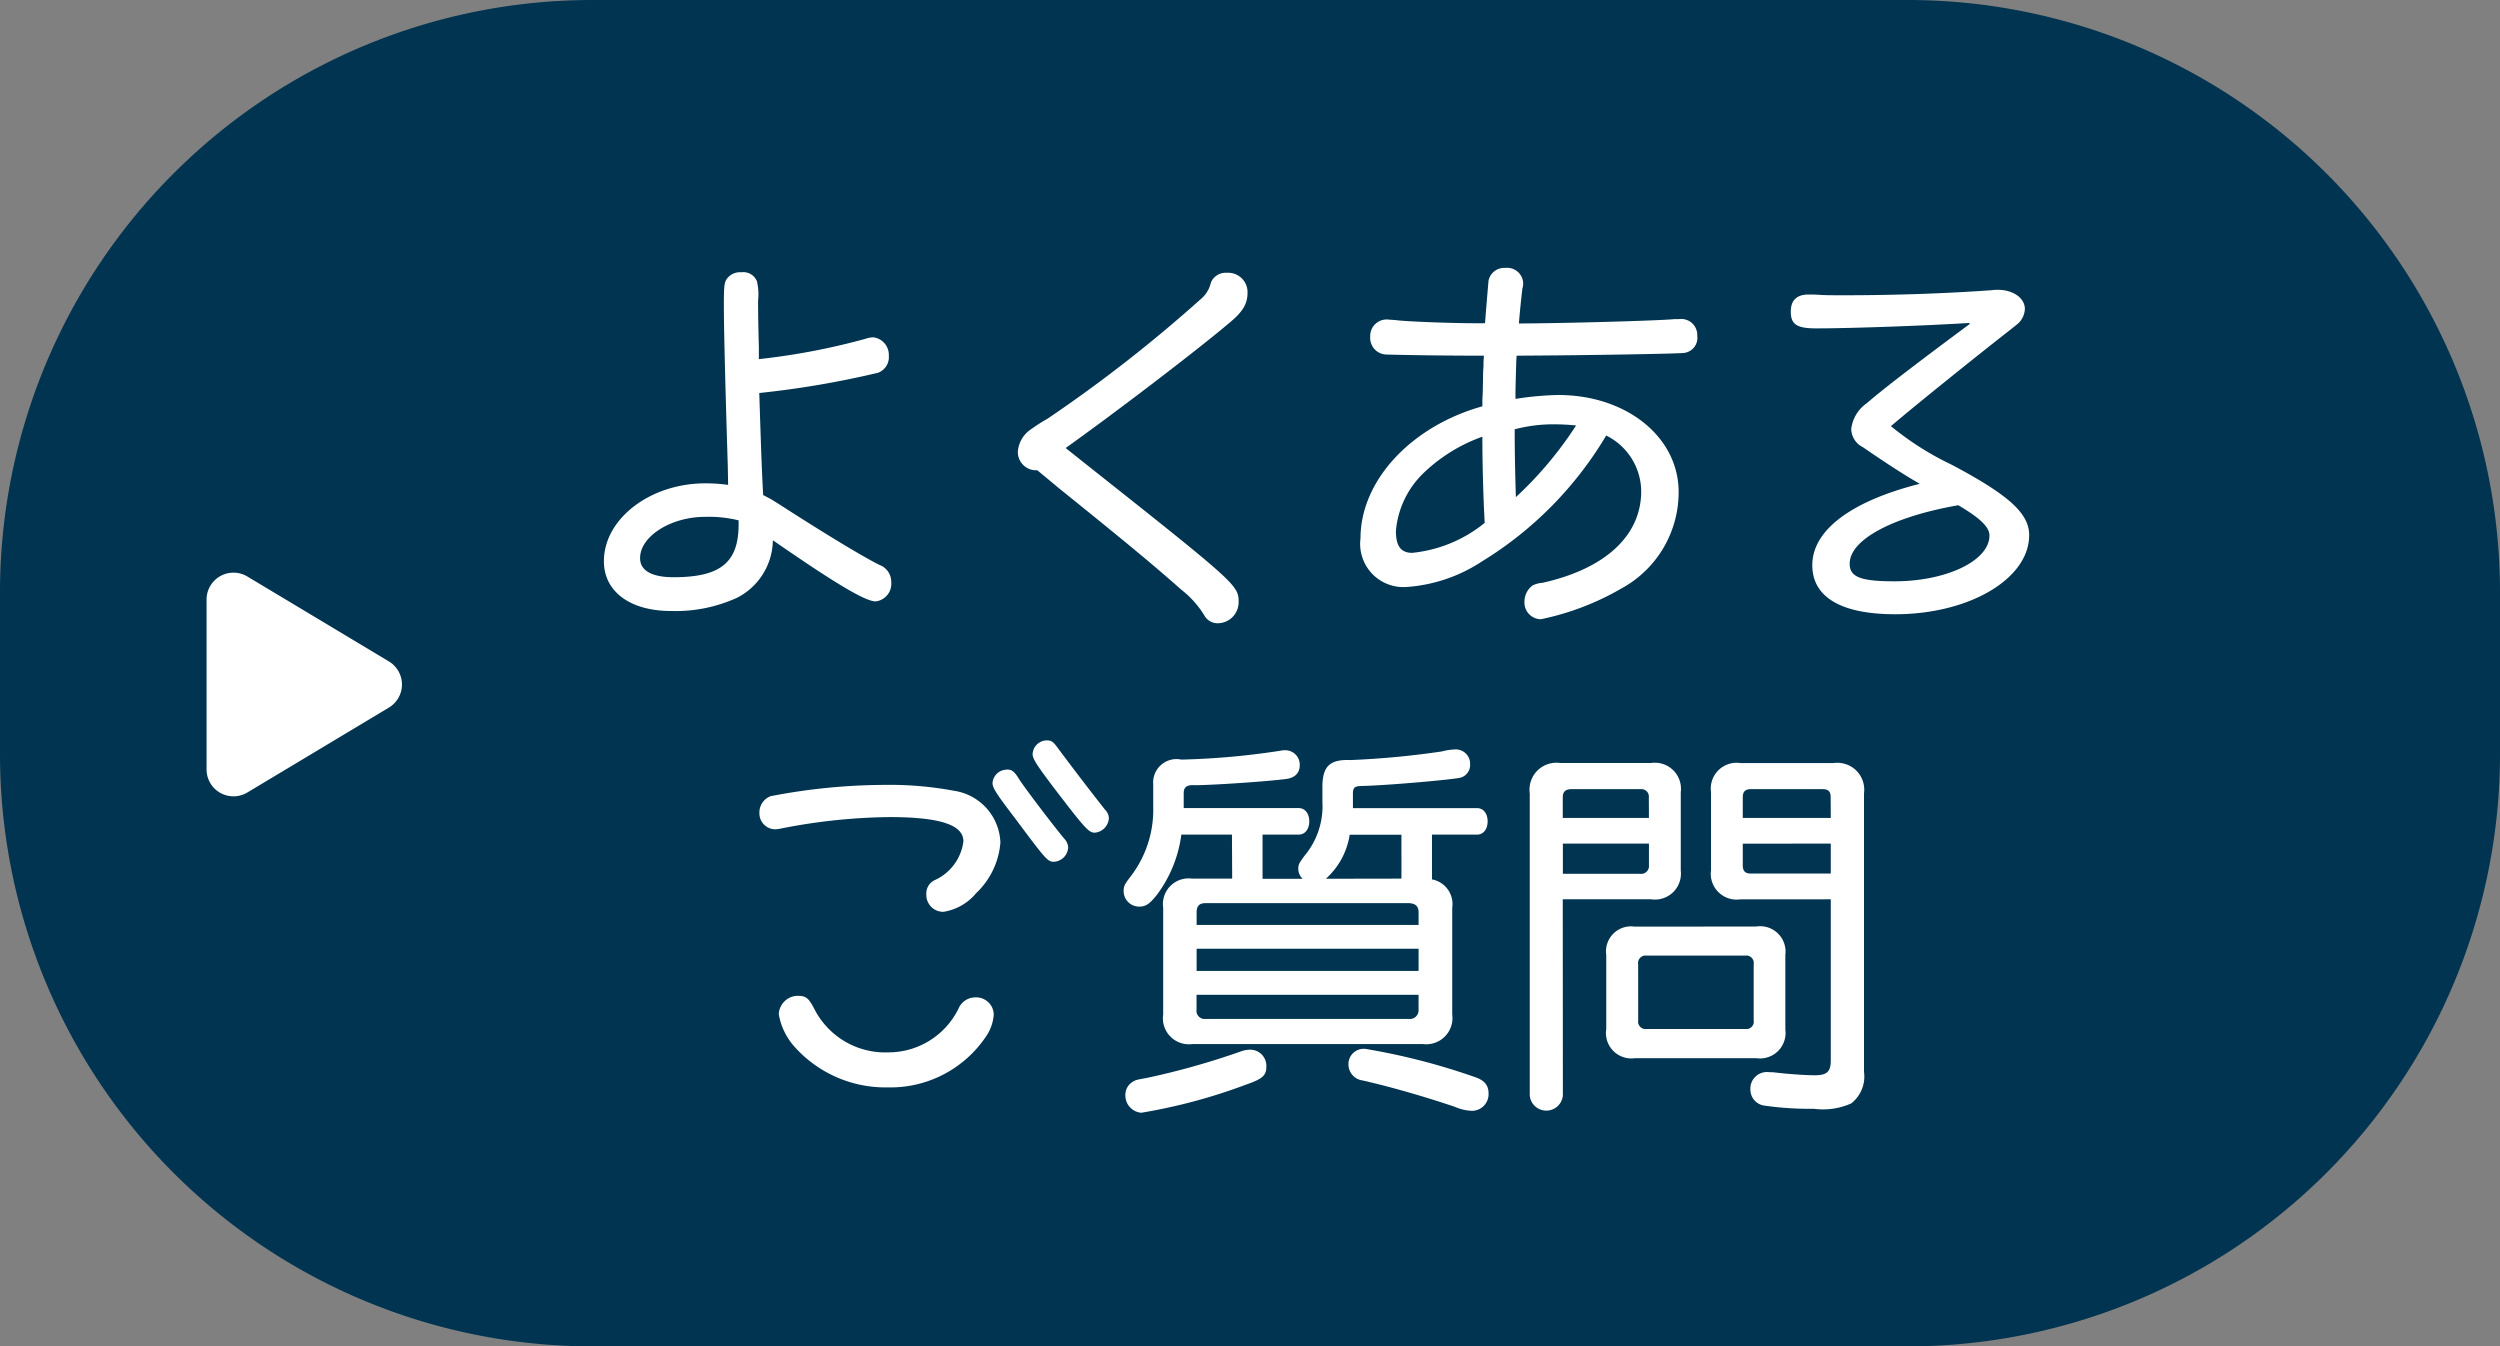
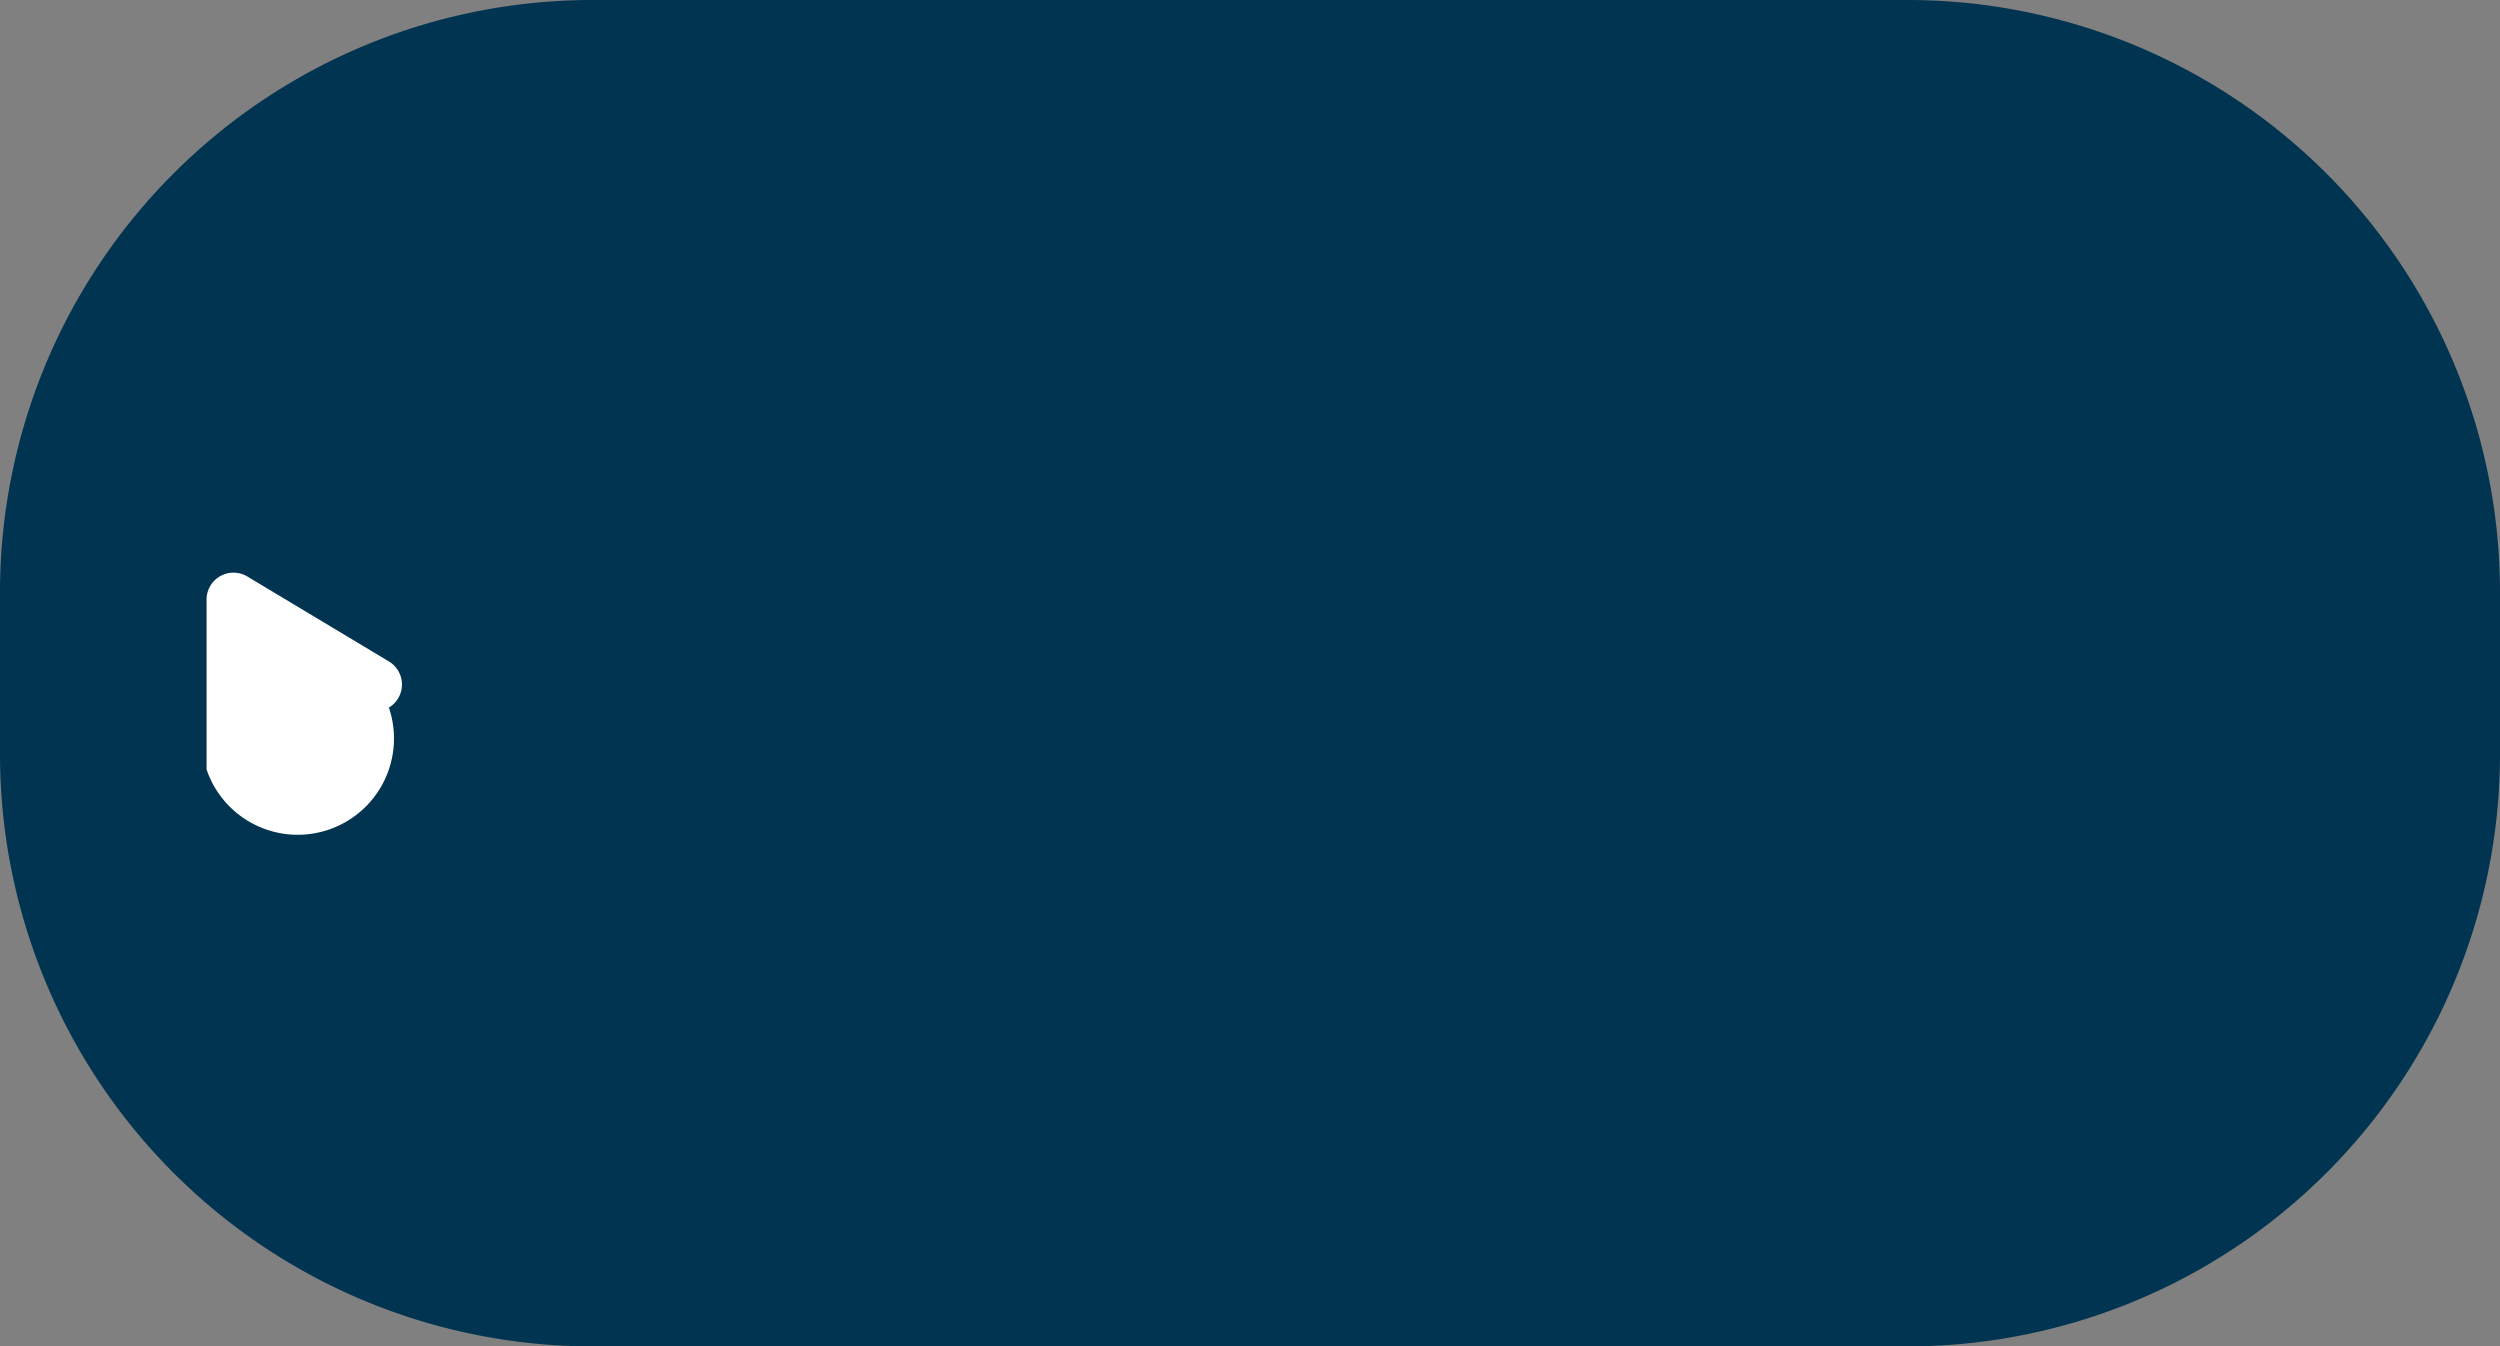
<svg xmlns="http://www.w3.org/2000/svg" width="92.842" height="50" viewBox="0 0 92.842 50">
  <rect x="0" y="0" width="92.842" height="50" fill="#808080" stroke="none" />
  <g transform="translate(-9693.5 235.5)">
    <path d="M22,0H70.842a22,22,0,0,1,22,22v6a22,22,0,0,1-22,22H22A22,22,0,0,1,0,28V22A22,22,0,0,1,22,0Z" transform="translate(9693.5 -235.5)" fill="#003451" />
-     <path d="M4.063,1.429a1,1,0,0,1,1.715,0L8.931,6.686A1,1,0,0,1,8.074,8.2H1.766A1,1,0,0,1,.909,6.686Z" transform="translate(9709.371 -215) rotate(90)" fill="#fff" />
-     <path d="M-56.119-6.874a5.768,5.768,0,0,0-.853-.058c-2.039,0-3.76,1.316-3.76,2.892,0,1.125.969,1.848,2.49,1.848a5.5,5.5,0,0,0,2.458-.492,2.437,2.437,0,0,0,1.327-2.134c2.3,1.591,3.427,2.27,3.818,2.27a.66.66,0,0,0,.578-.723.67.67,0,0,0-.448-.636c-.636-.321-1.923-1.1-3.455-2.082-.333-.217-.39-.246-.506-.321-.072-.043-.1-.058-.347-.188-.043-.723-.072-1.547-.116-2.878l-.029-.911a34.432,34.432,0,0,0,4.411-.752.619.619,0,0,0,.4-.636.656.656,0,0,0-.578-.68.983.983,0,0,0-.3.058,25.133,25.133,0,0,1-3.948.752v-.448c-.029-1-.029-1.562-.029-1.721a2.159,2.159,0,0,0-.043-.723.542.542,0,0,0-.578-.333.6.6,0,0,0-.55.26c-.087.13-.1.3-.1.969,0,.9.058,3.152.145,5.945Zm.39,1.374v.087c0,1.417-.665,1.967-2.415,1.967-.81,0-1.244-.246-1.244-.709,0-.81,1.142-1.533,2.415-1.533a4.66,4.66,0,0,1,1.244.13ZM-44.29-7.131c.174.145.333.275.434.362,2.675,2.155,3.572,2.907,4.57,3.789a3.583,3.583,0,0,1,.853.954.562.562,0,0,0,.521.289.782.782,0,0,0,.752-.781c0-.622-.058-.68-5.624-5.09l-.8-.636c1.767-1.258,4.787-3.557,6.074-4.642.506-.419.68-.709.68-1.125a.714.714,0,0,0-.219-.54.714.714,0,0,0-.548-.2.592.592,0,0,0-.593.362,1.134,1.134,0,0,1-.4.636A53.253,53.253,0,0,1-44.261-9.33a6.355,6.355,0,0,0-.709.463,1.1,1.1,0,0,0-.39.766.68.68,0,0,0,.214.5.68.68,0,0,0,.509.183Zm12.653-5.886a.611.611,0,0,0-.463.183.611.611,0,0,0-.173.467.615.615,0,0,0,.169.461.615.615,0,0,0,.452.19c.419.014,1.909.043,3.6.043l-.014.231a2.9,2.9,0,0,1-.014.347l-.014.781-.014.275v.246c-2.646.737-4.526,2.762-4.526,4.9a1.607,1.607,0,0,0,.429,1.315,1.607,1.607,0,0,0,1.292.494,5.8,5.8,0,0,0,2.776-.94A13.673,13.673,0,0,0-23.51-8.708a2.33,2.33,0,0,1,1.3,2.068c0,1.649-1.33,2.878-3.659,3.4a1.014,1.014,0,0,0-.376.1.752.752,0,0,0-.3.593.626.626,0,0,0,.162.462.626.626,0,0,0,.445.2,9.977,9.977,0,0,0,2.992-1.142,4.068,4.068,0,0,0,2.126-3.586c0-2.039-1.938-3.6-4.468-3.6a11.362,11.362,0,0,0-1.591.145c0-.333,0-.4.029-1.388l.014-.217c2.776-.014,5.886-.072,6.186-.1a.562.562,0,0,0,.4-.205.562.562,0,0,0,.122-.431.6.6,0,0,0-.193-.472.6.6,0,0,0-.487-.15h-.174c-.521.058-4.28.161-5.77.161.043-.55.116-1.186.13-1.3a.651.651,0,0,0,.029-.2.594.594,0,0,0-.21-.426.594.594,0,0,0-.455-.136.592.592,0,0,0-.622.477c-.014.161-.087,1-.13,1.576-.954.014-2.921-.058-3.326-.116Zm3.528,4.353c0,.868.029,2.184.087,3.2a5.077,5.077,0,0,1-2.69,1.113c-.419,0-.607-.246-.607-.81a3.374,3.374,0,0,1,1.012-2.14A6.1,6.1,0,0,1-28.109-8.664Zm1.2-.275a5.64,5.64,0,0,1,1.5-.185c.217,0,.506.014.781.043A13.87,13.87,0,0,1-26.865-6.42C-26.894-7.464-26.908-8.057-26.908-8.939ZM-10-12.858c-1.909,1.417-3.2,2.4-3.832,2.95a1.358,1.358,0,0,0-.578.954.772.772,0,0,0,.434.68c.839.578,1.576,1.056,2.111,1.359-2.571.651-3.991,1.735-3.991,3.022,0,1.186,1.07,1.822,3.08,1.822,2.748,0,4.974-1.316,4.974-2.936,0-.81-.752-1.489-2.878-2.617a10.956,10.956,0,0,1-2.256-1.432c.81-.694,3.053-2.5,4.295-3.471.333-.26.362-.289.419-.333a.782.782,0,0,0,.26-.55c0-.4-.434-.709-1-.709a1.5,1.5,0,0,0-.231.014c-1.62.116-3.514.188-5.51.188-.347,0-.665,0-.868-.014-.174-.014-.347-.014-.419-.014-.448,0-.665.217-.665.636,0,.477.231.622.94.622,1.316,0,4.063-.1,5.669-.2Zm-.434,6.739c.81.477,1.157.81,1.157,1.125,0,.932-1.591,1.7-3.528,1.7-1.258,0-1.663-.161-1.663-.651C-14.472-4.832-12.9-5.685-10.438-6.119ZM-50.129,5.462c1.88,0,2.748.289,2.748.9a1.834,1.834,0,0,1-1.044,1.432.543.543,0,0,0-.333.535.627.627,0,0,0,.178.462.627.627,0,0,0,.458.189,1.973,1.973,0,0,0,1.215-.694,2.892,2.892,0,0,0,.9-1.88,2.019,2.019,0,0,0-1.735-1.923,12.893,12.893,0,0,0-2.545-.217,22.608,22.608,0,0,0-4.251.419.643.643,0,0,0-.419.622.592.592,0,0,0,.55.607,1.055,1.055,0,0,0,.26-.029A21.718,21.718,0,0,1-50.129,5.462Zm-3.4,6.637a.714.714,0,0,0-.709.68,2.419,2.419,0,0,0,.562,1.186A4.526,4.526,0,0,0-50.187,15.5,4.273,4.273,0,0,0-46.5,13.546a1.624,1.624,0,0,0,.246-.766.654.654,0,0,0-.217-.456.654.654,0,0,0-.477-.166.675.675,0,0,0-.607.4A2.9,2.9,0,0,1-50.169,14.2,2.955,2.955,0,0,1-52.9,12.621C-53.122,12.187-53.222,12.1-53.527,12.1Zm9.239-9.486a.536.536,0,0,0-.521.506c0,.174.145.4.737,1.186C-42.857,5.9-42.727,6.041-42.5,6.041a.574.574,0,0,0,.521-.535.456.456,0,0,0-.145-.321c-.535-.68-1.1-1.417-1.706-2.227-.215-.3-.273-.344-.461-.344ZM-45.778,3.7A.536.536,0,0,0-46.3,4.2c0,.174.145.4.8,1.258,1.2,1.607,1.244,1.663,1.489,1.663a.562.562,0,0,0,.521-.535.513.513,0,0,0-.145-.321c-.376-.448-1.489-1.909-1.677-2.212s-.275-.358-.461-.358ZM-37.4,7.747h-1.489a.954.954,0,0,0-.807.274.954.954,0,0,0-.266.81v3.962a.964.964,0,0,0,.264.816.964.964,0,0,0,.81.283h8.575a.974.974,0,0,0,.813-.283.974.974,0,0,0,.272-.816V8.832a.931.931,0,0,0-.752-1.056V6.113h1.677c.231,0,.39-.2.39-.492s-.161-.492-.39-.492h-4.613V4.606c0-.246.058-.3.376-.3.983-.029,3.109-.217,3.586-.3a.488.488,0,0,0,.39-.506.532.532,0,0,0-.165-.405.532.532,0,0,0-.413-.144,2.008,2.008,0,0,0-.463.072,31.974,31.974,0,0,1-3.4.321c-.752-.029-1.027.217-1.044.94v.607a2.87,2.87,0,0,1-.665,2.008c-.2.275-.231.321-.231.492a.517.517,0,0,0,.161.362h-1.488V6.112h1.345c.231,0,.39-.2.39-.492s-.161-.492-.39-.492H-39.2v-.55c0-.231.116-.321.419-.3.578,0,2.6-.13,3.384-.231.333-.043.506-.231.506-.506a.536.536,0,0,0-.152-.4.536.536,0,0,0-.4-.161.542.542,0,0,0-.145.014,28,28,0,0,1-3.7.333.868.868,0,0,0-1.044.925v.824a4.063,4.063,0,0,1-.824,2.571c-.246.321-.275.376-.275.578a.578.578,0,0,0,.578.562c.246,0,.39-.1.665-.448a4.74,4.74,0,0,0,.9-2.227h1.88ZM-38.72,9.468V9.005c0-.246.1-.347.333-.347h7.563c.231.014.347.116.347.347v.463Zm0,.884h8.243v.824H-38.72Zm4.8-2.6a2.752,2.752,0,0,0,.884-1.634h1.922V7.747Zm3.442,4.309v.55a.321.321,0,0,1-.1.26.321.321,0,0,1-.264.087H-38.39a.3.3,0,0,1-.252-.091.3.3,0,0,1-.081-.256v-.55ZM-36.753,14.1a1.065,1.065,0,0,0-.347.072,28.258,28.258,0,0,1-3.5.983c-.333.058-.4.072-.506.145a.562.562,0,0,0-.26.477.643.643,0,0,0,.593.665,20.748,20.748,0,0,0,3.919-1.056c.578-.2.723-.333.723-.651a.6.6,0,0,0-.171-.455A.6.6,0,0,0-36.753,14.1Zm4.309-.029a.567.567,0,0,0-.457.148.567.567,0,0,0-.18.445.6.6,0,0,0,.521.578c1.028.231,2.328.607,3.438.983a1.748,1.748,0,0,0,.607.145.619.619,0,0,0,.461-.186.619.619,0,0,0,.175-.465c0-.3-.161-.492-.521-.607a24.422,24.422,0,0,0-4.046-1.041Zm9.991-4.541a.929.929,0,0,0-.793.262.93.93,0,0,0-.262.793v2.748a.944.944,0,0,0,.256.807.944.944,0,0,0,.8.277h4.526a.95.95,0,0,0,.8-.269.95.95,0,0,0,.269-.8V10.582a.944.944,0,0,0-.277-.8.944.944,0,0,0-.807-.256Zm.13,1.4a.277.277,0,0,1,.077-.244A.277.277,0,0,1-22,10.607h3.646a.277.277,0,0,1,.244.077.277.277,0,0,1,.077.244v2.082a.277.277,0,0,1-.077.244.277.277,0,0,1-.244.077H-22a.277.277,0,0,1-.244-.077.277.277,0,0,1-.077-.244Zm-2.8-2.415h3.283a.964.964,0,0,0,.815-.263.964.964,0,0,0,.284-.807V4.537a.969.969,0,0,0-.28-.815.969.969,0,0,0-.819-.269h-3.384a1,1,0,0,0-.842.283,1,1,0,0,0-.283.842V15.8a.617.617,0,0,0,.615.563.617.617,0,0,0,.615-.563Zm3.2-2.068v.8a.289.289,0,0,1-.083.239.289.289,0,0,1-.239.083h-2.874V6.446Zm0-.954h-3.2V4.725c0-.2.1-.3.321-.3h2.571a.275.275,0,0,1,.225.079.275.275,0,0,1,.079.225Zm6.753,3.022V14.5c0,.419-.145.55-.593.55-.333,0-.969-.043-1.446-.1a1.775,1.775,0,0,0-.246-.014.61.61,0,0,0-.5.154.61.61,0,0,0-.2.482.6.6,0,0,0,.535.607,11.855,11.855,0,0,0,1.822.116,2.575,2.575,0,0,0,1.388-.2,1.268,1.268,0,0,0,.474-1.175V4.58a1,1,0,0,0-.283-.842,1,1,0,0,0-.842-.283h-3.471a.958.958,0,0,0-.814.271.958.958,0,0,0-.271.814V7.432a.958.958,0,0,0,.271.814.958.958,0,0,0,.814.271Zm0-2.068V7.559h-2.979c-.2,0-.289-.1-.289-.3v-.81Zm0-.954h-3.268V4.725c0-.2.087-.3.289-.3h2.675c.217,0,.3.087.3.3Z" transform="translate(9776.659 -210.618)" fill="#fff" />
+     <path d="M4.063,1.429a1,1,0,0,1,1.715,0A1,1,0,0,1,8.074,8.2H1.766A1,1,0,0,1,.909,6.686Z" transform="translate(9709.371 -215) rotate(90)" fill="#fff" />
  </g>
</svg>